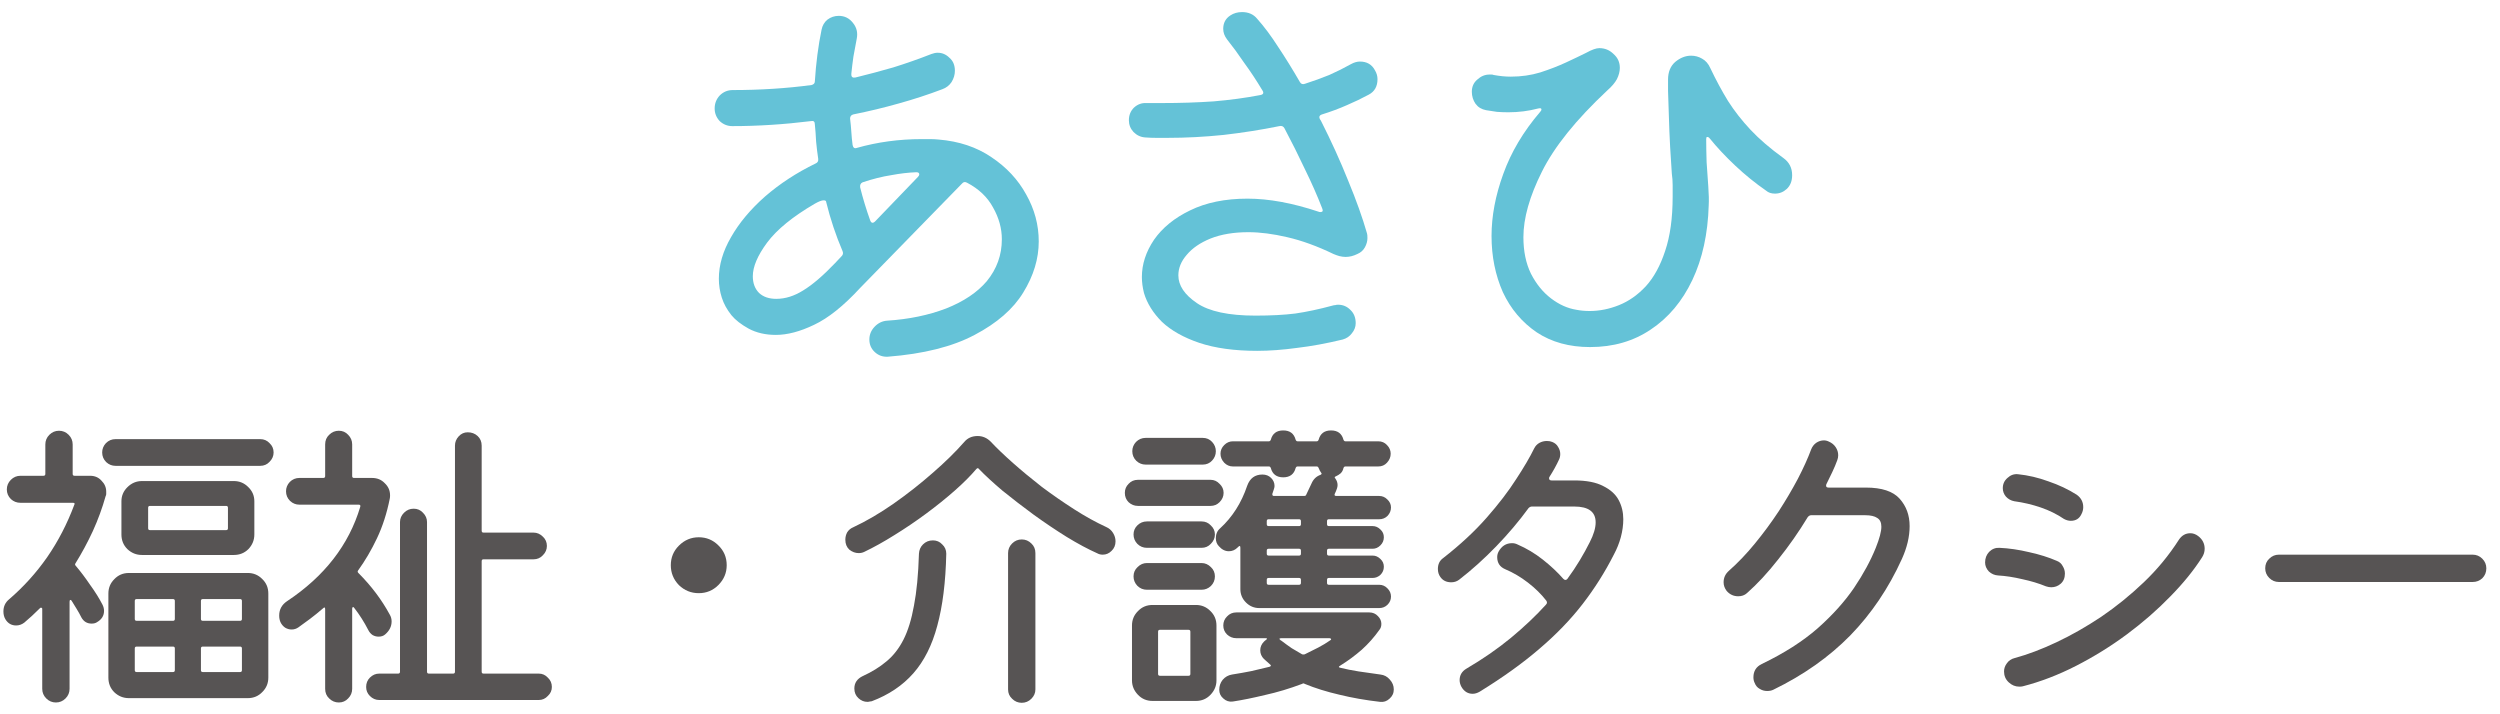
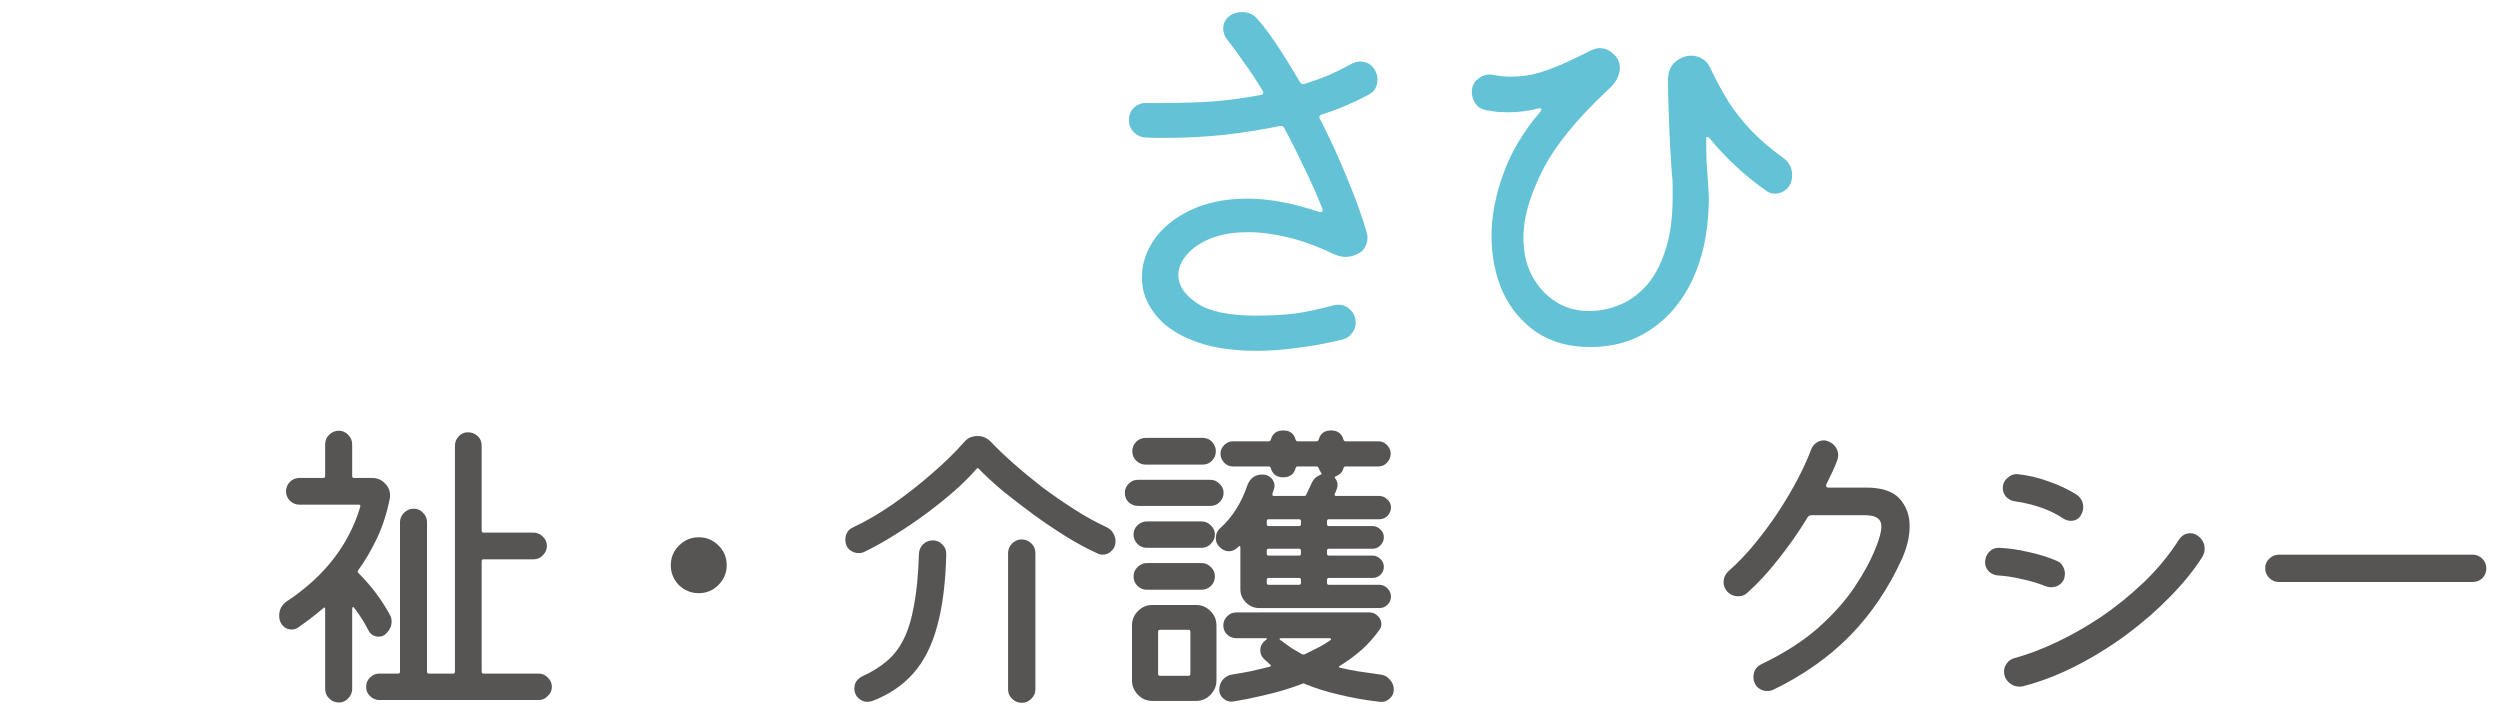
<svg xmlns="http://www.w3.org/2000/svg" width="161" height="46" viewBox="0 0 161 46" fill="none">
  <path d="M102.4 22.351C101.068 22.351 99.925 22.036 98.971 21.406C98.017 20.758 97.288 19.894 96.784 18.814C96.298 17.716 96.055 16.51 96.055 15.196C96.055 13.918 96.307 12.586 96.811 11.2C97.315 9.796 98.107 8.464 99.187 7.204C99.241 7.15 99.268 7.096 99.268 7.042C99.268 6.97 99.196 6.952 99.052 6.988C98.44 7.15 97.801 7.231 97.135 7.231C96.901 7.231 96.658 7.222 96.406 7.204C96.172 7.168 95.938 7.132 95.704 7.096C95.416 7.042 95.191 6.907 95.029 6.691C94.867 6.457 94.786 6.196 94.786 5.908C94.786 5.584 94.903 5.323 95.137 5.125C95.371 4.909 95.632 4.801 95.92 4.801C95.956 4.801 96.001 4.801 96.055 4.801C96.109 4.801 96.154 4.81 96.19 4.828C96.388 4.864 96.577 4.891 96.757 4.909C96.937 4.927 97.117 4.936 97.297 4.936C97.963 4.936 98.593 4.846 99.187 4.666C99.799 4.468 100.357 4.252 100.861 4.018C101.365 3.784 101.797 3.577 102.157 3.397C102.517 3.199 102.796 3.1 102.994 3.1C103.354 3.1 103.66 3.226 103.912 3.478C104.182 3.712 104.317 4.009 104.317 4.369C104.317 4.603 104.254 4.846 104.128 5.098C104.002 5.332 103.795 5.575 103.507 5.827C101.491 7.717 100.087 9.463 99.295 11.065C98.503 12.649 98.107 14.053 98.107 15.277C98.107 16.177 98.269 16.96 98.593 17.626C98.935 18.292 99.367 18.823 99.889 19.219C100.411 19.615 100.951 19.858 101.509 19.948C101.779 20.002 102.067 20.029 102.373 20.029C103.003 20.029 103.633 19.903 104.263 19.651C104.893 19.399 105.469 18.994 105.991 18.436C106.513 17.86 106.927 17.104 107.233 16.168C107.557 15.214 107.719 14.044 107.719 12.658C107.719 12.406 107.719 12.163 107.719 11.929C107.719 11.677 107.701 11.425 107.665 11.173C107.629 10.705 107.593 10.138 107.557 9.472C107.521 8.806 107.494 8.149 107.476 7.501C107.458 6.835 107.44 6.286 107.422 5.854C107.422 5.404 107.422 5.161 107.422 5.125C107.422 4.639 107.575 4.261 107.881 3.991C108.205 3.721 108.547 3.586 108.907 3.586C109.159 3.586 109.393 3.649 109.609 3.775C109.843 3.901 110.023 4.108 110.149 4.396C110.509 5.152 110.887 5.854 111.283 6.502C111.697 7.15 112.183 7.771 112.741 8.365C113.299 8.959 114.001 9.562 114.847 10.174C115.225 10.444 115.414 10.813 115.414 11.281C115.414 11.659 115.297 11.956 115.063 12.172C114.847 12.37 114.595 12.469 114.307 12.469C114.073 12.469 113.884 12.406 113.74 12.28C113.038 11.794 112.372 11.254 111.742 10.66C111.112 10.066 110.572 9.49 110.122 8.932C110.05 8.842 109.987 8.806 109.933 8.824C109.897 8.824 109.879 8.869 109.879 8.959C109.879 9.391 109.888 9.886 109.906 10.444C109.942 10.984 109.978 11.506 110.014 12.01C110.05 12.496 110.059 12.901 110.041 13.225C109.987 15.061 109.636 16.663 108.988 18.031C108.34 19.399 107.449 20.461 106.315 21.217C105.199 21.973 103.894 22.351 102.4 22.351Z" fill="#64C2D7" />
  <path d="M88.549 4.531C88.657 4.711 88.711 4.9 88.711 5.098C88.711 5.566 88.522 5.899 88.144 6.097C87.712 6.331 87.244 6.556 86.74 6.772C86.254 6.988 85.723 7.186 85.147 7.366C84.967 7.42 84.922 7.528 85.012 7.69L85.066 7.771C85.732 9.085 86.317 10.372 86.821 11.632C87.343 12.892 87.748 14.026 88.036 15.034C88.054 15.088 88.063 15.187 88.063 15.331C88.063 15.529 88.009 15.727 87.901 15.925C87.793 16.123 87.631 16.267 87.415 16.357C87.163 16.483 86.911 16.546 86.659 16.546C86.533 16.546 86.398 16.528 86.254 16.492C86.128 16.456 86.002 16.411 85.876 16.357C84.832 15.853 83.842 15.493 82.906 15.277C81.988 15.061 81.151 14.953 80.395 14.953C79.459 14.953 78.649 15.088 77.965 15.358C77.299 15.628 76.786 15.979 76.426 16.411C76.066 16.825 75.886 17.266 75.886 17.734C75.886 18.382 76.282 18.976 77.074 19.516C77.866 20.056 79.126 20.326 80.854 20.326C81.844 20.326 82.699 20.281 83.419 20.191C84.157 20.083 84.958 19.912 85.822 19.678C85.876 19.66 85.93 19.651 85.984 19.651C86.038 19.633 86.101 19.624 86.173 19.624C86.479 19.624 86.74 19.732 86.956 19.948C87.19 20.164 87.307 20.452 87.307 20.812C87.307 21.046 87.226 21.262 87.064 21.46C86.92 21.658 86.722 21.793 86.47 21.865C85.426 22.117 84.445 22.297 83.527 22.405C82.609 22.531 81.754 22.594 80.962 22.594C79.504 22.594 78.262 22.423 77.236 22.081C76.228 21.739 75.427 21.289 74.833 20.731C74.257 20.155 73.87 19.534 73.672 18.868C73.582 18.508 73.537 18.166 73.537 17.842C73.537 17.014 73.798 16.213 74.32 15.439C74.86 14.665 75.634 14.035 76.642 13.549C77.668 13.045 78.901 12.793 80.341 12.793C81.709 12.793 83.23 13.072 84.904 13.63C84.94 13.648 84.985 13.657 85.039 13.657C85.183 13.657 85.219 13.576 85.147 13.414C84.841 12.622 84.472 11.785 84.04 10.903C83.626 10.021 83.185 9.139 82.717 8.257C82.645 8.131 82.537 8.086 82.393 8.122C81.241 8.356 80.044 8.545 78.802 8.689C77.578 8.815 76.372 8.878 75.184 8.878C74.95 8.878 74.707 8.878 74.455 8.878C74.221 8.878 73.987 8.869 73.753 8.851C73.465 8.833 73.213 8.716 72.997 8.5C72.799 8.284 72.7 8.032 72.7 7.744C72.7 7.42 72.808 7.15 73.024 6.934C73.258 6.718 73.528 6.619 73.834 6.637H74.833C76.003 6.637 77.11 6.601 78.154 6.529C79.216 6.439 80.215 6.304 81.151 6.124C81.367 6.088 81.412 5.98 81.286 5.8C80.908 5.17 80.521 4.585 80.125 4.045C79.747 3.487 79.378 2.983 79.018 2.533C78.856 2.317 78.775 2.092 78.775 1.858C78.775 1.48 78.928 1.192 79.234 0.994C79.45 0.85 79.702 0.778 79.99 0.778C80.404 0.778 80.728 0.922 80.962 1.21C81.412 1.714 81.862 2.317 82.312 3.019C82.78 3.721 83.248 4.477 83.716 5.287C83.788 5.413 83.896 5.449 84.04 5.395C84.598 5.215 85.12 5.026 85.606 4.828C86.092 4.612 86.56 4.378 87.01 4.126C87.208 4.018 87.397 3.964 87.577 3.964C88.027 3.964 88.351 4.153 88.549 4.531Z" fill="#64C2D7" />
-   <path d="M60.442 8.986C61.756 9.094 62.89 9.472 63.844 10.12C64.816 10.768 65.563 11.569 66.085 12.523C66.625 13.477 66.895 14.485 66.895 15.547C66.895 16.663 66.562 17.761 65.896 18.841C65.248 19.903 64.204 20.812 62.764 21.568C61.342 22.324 59.479 22.792 57.175 22.972C56.851 22.99 56.572 22.891 56.338 22.675C56.104 22.459 55.987 22.189 55.987 21.865C55.987 21.559 56.095 21.289 56.311 21.055C56.545 20.803 56.824 20.668 57.148 20.65C58.534 20.56 59.794 20.299 60.928 19.867C62.062 19.417 62.935 18.832 63.547 18.112C64.195 17.32 64.519 16.42 64.519 15.412C64.519 14.71 64.33 14.026 63.952 13.36C63.592 12.694 63.034 12.163 62.278 11.767C62.152 11.695 62.044 11.713 61.954 11.821L55.393 18.544C54.331 19.696 53.341 20.488 52.423 20.92C51.523 21.352 50.704 21.568 49.966 21.568C49.3 21.568 48.715 21.433 48.211 21.163C47.725 20.893 47.356 20.605 47.104 20.299C46.816 19.939 46.609 19.561 46.483 19.165C46.357 18.769 46.294 18.364 46.294 17.95C46.294 17.068 46.555 16.177 47.077 15.277C47.599 14.359 48.328 13.486 49.264 12.658C50.218 11.83 51.307 11.119 52.531 10.525C52.657 10.471 52.711 10.372 52.693 10.228C52.639 9.868 52.594 9.499 52.558 9.121C52.54 8.743 52.513 8.374 52.477 8.014C52.477 7.834 52.396 7.762 52.234 7.798C50.488 8.014 48.796 8.122 47.158 8.122C46.852 8.122 46.582 8.014 46.348 7.798C46.132 7.564 46.024 7.294 46.024 6.988C46.024 6.664 46.132 6.385 46.348 6.151C46.582 5.917 46.861 5.8 47.185 5.8C48.949 5.8 50.641 5.692 52.261 5.476C52.405 5.44 52.477 5.359 52.477 5.233C52.513 4.657 52.567 4.09 52.639 3.532C52.711 2.974 52.801 2.434 52.909 1.912C52.963 1.642 53.089 1.426 53.287 1.264C53.503 1.102 53.746 1.021 54.016 1.021C54.394 1.021 54.7 1.174 54.934 1.48C55.168 1.768 55.249 2.101 55.177 2.479C55.105 2.857 55.033 3.244 54.961 3.64C54.907 4.018 54.862 4.387 54.826 4.747V4.801C54.826 4.963 54.916 5.026 55.096 4.99C55.906 4.792 56.716 4.576 57.526 4.342C58.336 4.09 59.155 3.802 59.983 3.478C60.127 3.424 60.262 3.397 60.388 3.397C60.676 3.397 60.928 3.505 61.144 3.721C61.378 3.919 61.495 4.198 61.495 4.558C61.495 4.81 61.423 5.053 61.279 5.287C61.135 5.503 60.937 5.656 60.685 5.746C59.785 6.088 58.849 6.394 57.877 6.664C56.923 6.934 55.951 7.168 54.961 7.366C54.817 7.402 54.745 7.492 54.745 7.636C54.781 7.924 54.808 8.212 54.826 8.5C54.844 8.788 54.871 9.067 54.907 9.337C54.943 9.517 55.033 9.58 55.177 9.526C56.509 9.148 57.904 8.959 59.362 8.959C59.542 8.959 59.722 8.959 59.902 8.959C60.082 8.959 60.262 8.968 60.442 8.986ZM56.041 14.197C56.113 14.377 56.221 14.395 56.365 14.251L59.119 11.389C59.173 11.335 59.2 11.281 59.2 11.227C59.2 11.137 59.137 11.092 59.011 11.092C58.507 11.11 57.967 11.173 57.391 11.281C56.815 11.371 56.203 11.524 55.555 11.74C55.429 11.794 55.375 11.902 55.393 12.064C55.573 12.784 55.789 13.495 56.041 14.197ZM49.993 19.246C50.569 19.246 51.145 19.066 51.721 18.706C52.315 18.346 52.999 17.761 53.773 16.951L54.205 16.492C54.295 16.402 54.313 16.294 54.259 16.168C53.827 15.16 53.476 14.107 53.206 13.009C53.206 12.937 53.152 12.901 53.044 12.901C52.918 12.901 52.729 12.973 52.477 13.117C51.055 13.945 50.029 14.782 49.399 15.628C48.787 16.456 48.481 17.176 48.481 17.788C48.481 18.238 48.616 18.598 48.886 18.868C49.156 19.12 49.525 19.246 49.993 19.246Z" fill="#64C2D7" />
  <path d="M159.24 37.48H146.76C146.52 37.48 146.313 37.393 146.14 37.22C145.967 37.047 145.88 36.84 145.88 36.6C145.88 36.347 145.967 36.14 146.14 35.98C146.313 35.807 146.52 35.72 146.76 35.72H159.24C159.48 35.72 159.687 35.807 159.86 35.98C160.033 36.153 160.12 36.36 160.12 36.6C160.12 36.853 160.033 37.067 159.86 37.24C159.687 37.4 159.48 37.48 159.24 37.48Z" fill="#575454" />
  <path d="M132.92 33.42C132.467 33.113 131.967 32.867 131.42 32.68C130.873 32.493 130.307 32.36 129.72 32.28C129.507 32.24 129.327 32.14 129.18 31.98C129.047 31.82 128.98 31.64 128.98 31.44C128.98 31.173 129.08 30.953 129.28 30.78C129.48 30.593 129.707 30.513 129.96 30.54C130.613 30.607 131.267 30.76 131.92 31C132.587 31.227 133.193 31.513 133.74 31.86C134.02 32.06 134.16 32.327 134.16 32.66C134.16 32.82 134.12 32.973 134.04 33.12C133.907 33.4 133.68 33.54 133.36 33.54C133.213 33.54 133.067 33.5 132.92 33.42ZM130.26 44.2C130.207 44.213 130.133 44.22 130.04 44.22C129.787 44.22 129.56 44.127 129.36 43.94C129.16 43.753 129.06 43.52 129.06 43.24C129.06 43.053 129.12 42.88 129.24 42.72C129.36 42.547 129.527 42.433 129.74 42.38C130.58 42.153 131.48 41.813 132.44 41.36C133.4 40.907 134.36 40.36 135.32 39.72C136.28 39.067 137.193 38.327 138.06 37.5C138.927 36.673 139.68 35.76 140.32 34.76C140.507 34.48 140.753 34.34 141.06 34.34C141.233 34.34 141.4 34.4 141.56 34.52C141.84 34.733 141.98 35.007 141.98 35.34C141.98 35.527 141.927 35.707 141.82 35.88C141.287 36.72 140.6 37.567 139.76 38.42C138.933 39.273 138 40.087 136.96 40.86C135.933 41.62 134.847 42.293 133.7 42.88C132.553 43.467 131.407 43.907 130.26 44.2ZM131.76 37.76C131.307 37.573 130.8 37.42 130.24 37.3C129.68 37.167 129.16 37.087 128.68 37.06C128.453 37.047 128.253 36.96 128.08 36.8C127.92 36.627 127.84 36.433 127.84 36.22C127.84 35.953 127.927 35.727 128.1 35.54C128.287 35.353 128.507 35.267 128.76 35.28C129.373 35.307 130.013 35.4 130.68 35.56C131.347 35.707 131.94 35.893 132.46 36.12C132.633 36.187 132.76 36.3 132.84 36.46C132.933 36.607 132.98 36.767 132.98 36.94C132.98 37.22 132.887 37.44 132.7 37.6C132.527 37.747 132.327 37.82 132.1 37.82C131.993 37.82 131.88 37.8 131.76 37.76Z" fill="#575454" />
  <path d="M117.62 31.18C117.607 31.207 117.6 31.24 117.6 31.28C117.6 31.36 117.653 31.4 117.76 31.4H120.16C121.187 31.4 121.913 31.64 122.34 32.12C122.767 32.6 122.98 33.187 122.98 33.88C122.98 34.56 122.813 35.267 122.48 36C121.627 37.88 120.52 39.52 119.16 40.92C117.8 42.307 116.147 43.473 114.2 44.42C114.093 44.473 113.96 44.5 113.8 44.5C113.627 44.5 113.467 44.453 113.32 44.36C113.173 44.28 113.067 44.153 113 43.98C112.947 43.873 112.92 43.753 112.92 43.62C112.92 43.22 113.1 42.933 113.46 42.76C114.9 42.067 116.1 41.3 117.06 40.46C118.02 39.607 118.8 38.74 119.4 37.86C120 36.967 120.467 36.107 120.8 35.28C121.04 34.68 121.16 34.227 121.16 33.92C121.16 33.653 121.073 33.467 120.9 33.36C120.727 33.24 120.467 33.18 120.12 33.18H116.64C116.56 33.18 116.487 33.22 116.42 33.3C115.847 34.247 115.213 35.153 114.52 36.02C113.84 36.887 113.167 37.613 112.5 38.2C112.353 38.333 112.167 38.4 111.94 38.4C111.647 38.4 111.4 38.287 111.2 38.06C111.067 37.887 111 37.7 111 37.5C111 37.207 111.113 36.96 111.34 36.76C111.927 36.24 112.487 35.653 113.02 35C113.567 34.333 114.073 33.647 114.54 32.94C115.007 32.22 115.42 31.52 115.78 30.84C116.14 30.147 116.427 29.513 116.64 28.94C116.707 28.767 116.813 28.627 116.96 28.52C117.12 28.413 117.287 28.36 117.46 28.36C117.513 28.36 117.567 28.367 117.62 28.38C117.673 28.393 117.727 28.413 117.78 28.44C117.967 28.52 118.113 28.64 118.22 28.8C118.327 28.96 118.38 29.133 118.38 29.32C118.38 29.427 118.36 29.533 118.32 29.64C118.227 29.893 118.12 30.147 118 30.4C117.88 30.653 117.753 30.913 117.62 31.18Z" fill="#575454" />
-   <path d="M99.78 30.72C99.767 30.747 99.76 30.773 99.76 30.8C99.76 30.893 99.813 30.94 99.92 30.94H101.38C102.167 30.94 102.787 31.06 103.24 31.3C103.707 31.527 104.04 31.827 104.24 32.2C104.44 32.573 104.54 32.987 104.54 33.44C104.54 33.813 104.487 34.2 104.38 34.6C104.273 34.987 104.127 35.353 103.94 35.7C103.367 36.833 102.693 37.9 101.92 38.9C101.147 39.9 100.22 40.86 99.14 41.78C98.073 42.7 96.793 43.62 95.3 44.54C95.14 44.633 94.987 44.68 94.84 44.68C94.533 44.68 94.293 44.533 94.12 44.24C94.04 44.093 94 43.947 94 43.8C94 43.48 94.147 43.233 94.44 43.06C95.507 42.433 96.46 41.773 97.3 41.08C98.153 40.373 98.907 39.66 99.56 38.94C99.64 38.86 99.647 38.773 99.58 38.68C99.26 38.267 98.867 37.88 98.4 37.52C97.933 37.16 97.447 36.873 96.94 36.66C96.593 36.513 96.42 36.253 96.42 35.88C96.42 35.76 96.447 35.647 96.5 35.54C96.7 35.167 96.993 34.98 97.38 34.98C97.5 34.98 97.613 35.007 97.72 35.06C98.307 35.313 98.853 35.64 99.36 36.04C99.867 36.44 100.307 36.853 100.68 37.28C100.773 37.373 100.86 37.373 100.94 37.28C101.233 36.88 101.5 36.48 101.74 36.08C101.98 35.68 102.193 35.293 102.38 34.92C102.633 34.427 102.76 34 102.76 33.64C102.76 32.96 102.3 32.62 101.38 32.62H98.66C98.58 32.62 98.507 32.653 98.44 32.72C97.827 33.56 97.133 34.38 96.36 35.18C95.587 35.98 94.787 36.7 93.96 37.34C93.813 37.447 93.647 37.5 93.46 37.5C93.153 37.5 92.92 37.387 92.76 37.16C92.653 37.013 92.6 36.84 92.6 36.64C92.6 36.333 92.713 36.1 92.94 35.94C94.033 35.087 94.967 34.22 95.74 33.34C96.513 32.46 97.147 31.633 97.64 30.86C98.147 30.087 98.533 29.427 98.8 28.88C98.88 28.72 98.993 28.6 99.14 28.52C99.287 28.44 99.447 28.4 99.62 28.4C99.753 28.4 99.867 28.42 99.96 28.46C100.133 28.527 100.26 28.633 100.34 28.78C100.433 28.927 100.48 29.08 100.48 29.24C100.48 29.373 100.453 29.493 100.4 29.6C100.227 29.973 100.02 30.347 99.78 30.72Z" fill="#575454" />
  <path d="M79.7 35.26C79.54 35.42 79.353 35.5 79.14 35.5C78.9 35.5 78.687 35.393 78.5 35.18C78.367 35.047 78.3 34.873 78.3 34.66C78.3 34.393 78.393 34.18 78.58 34.02C79.367 33.3 79.947 32.387 80.32 31.28C80.493 30.8 80.82 30.56 81.3 30.56C81.527 30.56 81.713 30.633 81.86 30.78C82.007 30.927 82.08 31.1 82.08 31.3C82.08 31.353 82.067 31.42 82.04 31.5L81.94 31.8C81.927 31.893 81.96 31.94 82.04 31.94H83.98C84.06 31.94 84.107 31.913 84.12 31.86L84.46 31.14C84.58 30.86 84.773 30.673 85.04 30.58C85.12 30.54 85.133 30.493 85.08 30.44C85.027 30.373 84.973 30.273 84.92 30.14C84.893 30.073 84.853 30.04 84.8 30.04H83.56C83.507 30.04 83.467 30.073 83.44 30.14C83.333 30.54 83.067 30.74 82.64 30.74C82.213 30.74 81.947 30.54 81.84 30.14C81.813 30.073 81.773 30.04 81.72 30.04H79.4C79.187 30.04 79 29.96 78.84 29.8C78.68 29.627 78.6 29.433 78.6 29.22C78.6 29.007 78.68 28.82 78.84 28.66C79 28.5 79.187 28.42 79.4 28.42H81.72C81.773 28.42 81.813 28.387 81.84 28.32C81.947 27.92 82.213 27.72 82.64 27.72C83.067 27.72 83.333 27.92 83.44 28.32C83.467 28.387 83.507 28.42 83.56 28.42H84.8C84.853 28.42 84.893 28.387 84.92 28.32C85.027 27.92 85.293 27.72 85.72 27.72C86.147 27.72 86.413 27.92 86.52 28.32C86.547 28.387 86.587 28.42 86.64 28.42H88.76C88.987 28.42 89.173 28.5 89.32 28.66C89.48 28.82 89.56 29.007 89.56 29.22C89.56 29.433 89.48 29.627 89.32 29.8C89.173 29.96 88.987 30.04 88.76 30.04H86.64C86.587 30.04 86.547 30.073 86.52 30.14C86.493 30.273 86.433 30.387 86.34 30.48C86.247 30.56 86.14 30.627 86.02 30.68C85.94 30.707 85.933 30.753 86 30.82C86.093 30.953 86.14 31.093 86.14 31.24C86.14 31.307 86.127 31.38 86.1 31.46C86.06 31.58 86.013 31.693 85.96 31.8C85.92 31.893 85.953 31.94 86.06 31.94H88.82C89.02 31.94 89.193 32.013 89.34 32.16C89.5 32.307 89.58 32.48 89.58 32.68C89.58 32.88 89.507 33.06 89.36 33.22C89.213 33.367 89.033 33.44 88.82 33.44H85.58C85.5 33.44 85.46 33.48 85.46 33.56V33.76C85.46 33.84 85.5 33.88 85.58 33.88H88.4C88.587 33.88 88.753 33.953 88.9 34.1C89.047 34.233 89.12 34.4 89.12 34.6C89.12 34.8 89.047 34.973 88.9 35.12C88.753 35.267 88.587 35.34 88.4 35.34H85.58C85.5 35.34 85.46 35.38 85.46 35.46V35.66C85.46 35.74 85.5 35.78 85.58 35.78H88.4C88.587 35.78 88.753 35.853 88.9 36C89.047 36.133 89.12 36.3 89.12 36.5C89.12 36.7 89.047 36.873 88.9 37.02C88.753 37.153 88.587 37.22 88.4 37.22H85.58C85.5 37.22 85.46 37.26 85.46 37.34V37.54C85.46 37.62 85.5 37.66 85.58 37.66H88.82C89.033 37.66 89.213 37.74 89.36 37.9C89.507 38.047 89.58 38.22 89.58 38.42C89.58 38.62 89.507 38.793 89.36 38.94C89.213 39.087 89.033 39.16 88.82 39.16H81.1C80.767 39.16 80.48 39.04 80.24 38.8C80 38.56 79.88 38.273 79.88 37.94V35.28C79.88 35.147 79.833 35.127 79.74 35.22L79.7 35.26ZM77.46 29.92H73.78C73.553 29.92 73.353 29.84 73.18 29.68C73.007 29.507 72.92 29.3 72.92 29.06C72.92 28.833 73 28.633 73.16 28.46C73.333 28.287 73.54 28.2 73.78 28.2H77.46C77.7 28.2 77.9 28.287 78.06 28.46C78.22 28.633 78.3 28.833 78.3 29.06C78.3 29.287 78.22 29.487 78.06 29.66C77.9 29.833 77.7 29.92 77.46 29.92ZM77.96 32.58H73.28C73.053 32.58 72.853 32.5 72.68 32.34C72.52 32.18 72.44 31.98 72.44 31.74C72.44 31.513 72.52 31.32 72.68 31.16C72.84 30.987 73.04 30.9 73.28 30.9H77.96C78.187 30.9 78.38 30.987 78.54 31.16C78.713 31.32 78.8 31.513 78.8 31.74C78.8 31.967 78.713 32.167 78.54 32.34C78.38 32.5 78.187 32.58 77.96 32.58ZM81.58 33.76C81.58 33.84 81.62 33.88 81.7 33.88H83.66C83.74 33.88 83.78 33.84 83.78 33.76V33.56C83.78 33.48 83.74 33.44 83.66 33.44H81.7C81.62 33.44 81.58 33.48 81.58 33.56V33.76ZM73.86 33.58H77.38C77.62 33.58 77.82 33.667 77.98 33.84C78.153 34 78.24 34.193 78.24 34.42C78.24 34.647 78.153 34.847 77.98 35.02C77.82 35.193 77.62 35.28 77.38 35.28H73.86C73.62 35.28 73.413 35.193 73.24 35.02C73.08 34.847 73 34.647 73 34.42C73 34.193 73.08 34 73.24 33.84C73.413 33.667 73.62 33.58 73.86 33.58ZM81.58 35.66C81.58 35.74 81.62 35.78 81.7 35.78H83.66C83.74 35.78 83.78 35.74 83.78 35.66V35.46C83.78 35.38 83.74 35.34 83.66 35.34H81.7C81.62 35.34 81.58 35.38 81.58 35.46V35.66ZM73.86 36.26H77.38C77.607 36.26 77.807 36.347 77.98 36.52C78.153 36.68 78.24 36.88 78.24 37.12C78.24 37.36 78.153 37.567 77.98 37.74C77.807 37.9 77.607 37.98 77.38 37.98H73.86C73.62 37.98 73.413 37.893 73.24 37.72C73.08 37.547 73 37.347 73 37.12C73 36.88 73.087 36.68 73.26 36.52C73.433 36.347 73.633 36.26 73.86 36.26ZM81.58 37.54C81.58 37.62 81.62 37.66 81.7 37.66H83.66C83.74 37.66 83.78 37.62 83.78 37.54V37.34C83.78 37.26 83.74 37.22 83.66 37.22H81.7C81.62 37.22 81.58 37.26 81.58 37.34V37.54ZM74.22 38.96H77.02C77.38 38.96 77.687 39.087 77.94 39.34C78.207 39.593 78.34 39.907 78.34 40.28V43.82C78.34 44.167 78.213 44.473 77.96 44.74C77.707 45.007 77.393 45.14 77.02 45.14H74.22C73.847 45.14 73.533 45.007 73.28 44.74C73.027 44.473 72.9 44.167 72.9 43.82V40.28C72.9 39.92 73.027 39.613 73.28 39.36C73.533 39.093 73.847 38.96 74.22 38.96ZM88.9 43.44C89.14 43.467 89.34 43.573 89.5 43.76C89.673 43.947 89.76 44.16 89.76 44.4C89.76 44.64 89.667 44.84 89.48 45C89.307 45.16 89.107 45.227 88.88 45.2C87.947 45.093 87.073 44.94 86.26 44.74C85.447 44.553 84.7 44.32 84.02 44.04C83.967 44 83.913 44 83.86 44.04C83.047 44.347 82.247 44.587 81.46 44.76C80.687 44.947 79.993 45.087 79.38 45.18C79.153 45.207 78.953 45.14 78.78 44.98C78.607 44.833 78.52 44.647 78.52 44.42C78.52 44.18 78.593 43.967 78.74 43.78C78.9 43.593 79.1 43.48 79.34 43.44C79.767 43.373 80.18 43.3 80.58 43.22C80.993 43.127 81.387 43.033 81.76 42.94C81.867 42.9 81.873 42.847 81.78 42.78C81.713 42.713 81.647 42.653 81.58 42.6C81.527 42.547 81.467 42.493 81.4 42.44C81.24 42.28 81.16 42.093 81.16 41.88C81.16 41.667 81.24 41.48 81.4 41.32C81.453 41.267 81.493 41.233 81.52 41.22C81.627 41.14 81.62 41.1 81.5 41.1H79.62C79.393 41.1 79.193 41.02 79.02 40.86C78.86 40.7 78.78 40.507 78.78 40.28C78.78 40.053 78.86 39.86 79.02 39.7C79.18 39.527 79.38 39.44 79.62 39.44H88.18C88.407 39.44 88.593 39.52 88.74 39.68C88.887 39.827 88.96 39.993 88.96 40.18C88.96 40.34 88.913 40.473 88.82 40.58C88.5 41.033 88.127 41.453 87.7 41.84C87.273 42.213 86.813 42.553 86.32 42.86C86.2 42.927 86.193 42.973 86.3 43C86.673 43.093 87.073 43.173 87.5 43.24C87.927 43.307 88.393 43.373 88.9 43.44ZM74.58 43.4C74.58 43.48 74.62 43.52 74.7 43.52H76.54C76.62 43.52 76.66 43.48 76.66 43.4V40.68C76.66 40.6 76.62 40.56 76.54 40.56H74.7C74.62 40.56 74.58 40.6 74.58 40.68V43.4ZM82.52 41.26C82.747 41.433 82.967 41.593 83.18 41.74C83.407 41.873 83.633 42.007 83.86 42.14C83.913 42.153 83.967 42.153 84.02 42.14C84.327 41.993 84.62 41.847 84.9 41.7C85.18 41.553 85.433 41.4 85.66 41.24C85.713 41.213 85.733 41.187 85.72 41.16C85.707 41.12 85.673 41.1 85.62 41.1H82.52C82.373 41.1 82.36 41.147 82.48 41.24C82.493 41.24 82.507 41.247 82.52 41.26Z" fill="#575454" />
  <path d="M70.68 35.64C70.08 35.373 69.42 35.02 68.7 34.58C67.993 34.14 67.28 33.66 66.56 33.14C65.853 32.62 65.187 32.107 64.56 31.6C63.947 31.08 63.44 30.613 63.04 30.2C63 30.133 62.947 30.133 62.88 30.2C62.507 30.64 62.04 31.107 61.48 31.6C60.92 32.093 60.307 32.587 59.64 33.08C58.973 33.573 58.293 34.033 57.6 34.46C56.92 34.887 56.273 35.247 55.66 35.54C55.553 35.593 55.433 35.62 55.3 35.62C55.087 35.62 54.887 35.547 54.7 35.4C54.527 35.24 54.44 35.027 54.44 34.76C54.44 34.587 54.48 34.427 54.56 34.28C54.653 34.133 54.78 34.027 54.94 33.96C55.793 33.56 56.66 33.053 57.54 32.44C58.433 31.813 59.273 31.153 60.06 30.46C60.86 29.767 61.54 29.1 62.1 28.46C62.313 28.207 62.6 28.08 62.96 28.08C63.28 28.08 63.56 28.2 63.8 28.44C64.187 28.853 64.667 29.313 65.24 29.82C65.813 30.327 66.433 30.84 67.1 31.36C67.78 31.867 68.473 32.347 69.18 32.8C69.887 33.253 70.573 33.633 71.24 33.94C71.427 34.02 71.573 34.147 71.68 34.32C71.787 34.493 71.84 34.673 71.84 34.86C71.84 35.113 71.753 35.32 71.58 35.48C71.42 35.64 71.233 35.72 71.02 35.72C70.887 35.72 70.773 35.693 70.68 35.64ZM65.8 45.26C65.56 45.26 65.353 45.173 65.18 45C65.007 44.84 64.92 44.64 64.92 44.4V35.62C64.92 35.38 65.007 35.173 65.18 35C65.353 34.827 65.56 34.74 65.8 34.74C66.04 34.74 66.247 34.827 66.42 35C66.593 35.16 66.68 35.367 66.68 35.62V44.4C66.68 44.627 66.593 44.827 66.42 45C66.247 45.173 66.04 45.26 65.8 45.26ZM56.14 45.16C56.087 45.173 56.04 45.18 56 45.18C55.96 45.193 55.913 45.2 55.86 45.2C55.647 45.2 55.453 45.12 55.28 44.96C55.107 44.8 55.02 44.593 55.02 44.34C55.02 43.98 55.2 43.713 55.56 43.54C56.147 43.273 56.653 42.96 57.08 42.6C57.52 42.24 57.887 41.773 58.18 41.2C58.473 40.627 58.7 39.893 58.86 39C59.033 38.107 59.14 36.993 59.18 35.66C59.193 35.42 59.28 35.22 59.44 35.06C59.613 34.887 59.827 34.8 60.08 34.8C60.32 34.8 60.52 34.887 60.68 35.06C60.853 35.22 60.94 35.42 60.94 35.66C60.9 37.487 60.707 39.033 60.36 40.3C60.027 41.553 59.513 42.573 58.82 43.36C58.127 44.147 57.233 44.747 56.14 45.16Z" fill="#575454" />
  <path d="M45 38.2C44.507 38.2 44.08 38.027 43.72 37.68C43.373 37.32 43.2 36.893 43.2 36.4C43.2 35.907 43.373 35.487 43.72 35.14C44.08 34.78 44.507 34.6 45 34.6C45.493 34.6 45.913 34.773 46.26 35.12C46.62 35.467 46.8 35.893 46.8 36.4C46.8 36.893 46.62 37.32 46.26 37.68C45.913 38.027 45.493 38.2 45 38.2Z" fill="#575454" />
  <path d="M23.72 40.58C23.453 40.06 23.153 39.587 22.82 39.16C22.793 39.107 22.76 39.087 22.72 39.1C22.693 39.113 22.68 39.147 22.68 39.2V44.36C22.68 44.6 22.593 44.807 22.42 44.98C22.26 45.153 22.06 45.24 21.82 45.24C21.58 45.24 21.373 45.153 21.2 44.98C21.027 44.82 20.94 44.613 20.94 44.36V39.24C20.94 39.107 20.893 39.087 20.8 39.18C20.507 39.433 20.227 39.66 19.96 39.86C19.693 40.06 19.447 40.24 19.22 40.4C19.087 40.493 18.94 40.54 18.78 40.54C18.633 40.54 18.493 40.5 18.36 40.42C18.227 40.327 18.127 40.207 18.06 40.06C18.007 39.94 17.98 39.8 17.98 39.64C17.98 39.253 18.147 38.947 18.48 38.72C20.893 37.12 22.467 35.093 23.2 32.64C23.227 32.547 23.193 32.5 23.1 32.5H19.28C19.053 32.5 18.853 32.42 18.68 32.26C18.507 32.087 18.42 31.88 18.42 31.64C18.42 31.413 18.5 31.213 18.66 31.04C18.833 30.867 19.04 30.78 19.28 30.78H20.82C20.9 30.78 20.94 30.74 20.94 30.66V28.62C20.94 28.367 21.027 28.16 21.2 28C21.373 27.827 21.58 27.74 21.82 27.74C22.06 27.74 22.26 27.827 22.42 28C22.593 28.173 22.68 28.38 22.68 28.62V30.66C22.68 30.74 22.72 30.78 22.8 30.78H23.96C24.293 30.78 24.567 30.893 24.78 31.12C25.007 31.333 25.12 31.593 25.12 31.9C25.12 31.993 25.113 32.067 25.1 32.12C24.913 33.053 24.64 33.9 24.28 34.66C23.92 35.42 23.513 36.113 23.06 36.74C23.02 36.793 23.027 36.847 23.08 36.9C23.907 37.727 24.58 38.62 25.1 39.58C25.18 39.713 25.22 39.86 25.22 40.02C25.22 40.34 25.08 40.62 24.8 40.86C24.693 40.953 24.553 41 24.38 41C24.247 41 24.12 40.967 24 40.9C23.88 40.82 23.787 40.713 23.72 40.58ZM31.02 43.26C31.02 43.34 31.06 43.38 31.14 43.38H34.7C34.927 43.38 35.12 43.467 35.28 43.64C35.453 43.8 35.54 44 35.54 44.24C35.54 44.467 35.453 44.66 35.28 44.82C35.12 44.993 34.927 45.08 34.7 45.08H24.42C24.193 45.08 23.993 44.993 23.82 44.82C23.66 44.66 23.58 44.467 23.58 44.24C23.58 44 23.66 43.8 23.82 43.64C23.993 43.467 24.193 43.38 24.42 43.38H25.64C25.72 43.38 25.76 43.34 25.76 43.26V33.62C25.76 33.393 25.847 33.193 26.02 33.02C26.193 32.847 26.4 32.76 26.64 32.76C26.88 32.76 27.08 32.847 27.24 33.02C27.413 33.193 27.5 33.393 27.5 33.62V43.26C27.5 43.34 27.54 43.38 27.62 43.38H29.18C29.26 43.38 29.3 43.34 29.3 43.26V28.7C29.3 28.473 29.38 28.273 29.54 28.1C29.7 27.927 29.893 27.84 30.12 27.84C30.373 27.84 30.587 27.92 30.76 28.08C30.933 28.24 31.02 28.447 31.02 28.7V34.18C31.02 34.26 31.06 34.3 31.14 34.3H34.36C34.587 34.3 34.787 34.387 34.96 34.56C35.133 34.72 35.22 34.92 35.22 35.16C35.22 35.387 35.133 35.587 34.96 35.76C34.8 35.933 34.6 36.02 34.36 36.02H31.14C31.06 36.02 31.02 36.06 31.02 36.14V43.26Z" fill="#575454" />
-   <path d="M4.68 30.52C4.68 30.6 4.72 30.64 4.8 30.64H5.8C6.107 30.64 6.353 30.747 6.54 30.96C6.74 31.16 6.84 31.393 6.84 31.66C6.84 31.713 6.84 31.767 6.84 31.82C6.84 31.86 6.827 31.907 6.8 31.96C6.587 32.72 6.313 33.467 5.98 34.2C5.647 34.92 5.273 35.613 4.86 36.28C4.82 36.333 4.827 36.387 4.88 36.44C5.187 36.8 5.493 37.207 5.8 37.66C6.12 38.1 6.387 38.527 6.6 38.94C6.667 39.073 6.7 39.207 6.7 39.34C6.7 39.647 6.553 39.887 6.26 40.06C6.167 40.127 6.047 40.16 5.9 40.16C5.607 40.16 5.387 40.027 5.24 39.76C5.147 39.573 5.047 39.393 4.94 39.22C4.833 39.047 4.727 38.873 4.62 38.7C4.593 38.647 4.56 38.627 4.52 38.64C4.493 38.653 4.48 38.693 4.48 38.76V44.36C4.48 44.6 4.393 44.807 4.22 44.98C4.047 45.153 3.84 45.24 3.6 45.24C3.36 45.24 3.153 45.153 2.98 44.98C2.807 44.807 2.72 44.6 2.72 44.36V39.22C2.72 39.167 2.7 39.14 2.66 39.14C2.633 39.127 2.607 39.133 2.58 39.16C2.407 39.333 2.233 39.5 2.06 39.66C1.9 39.807 1.733 39.953 1.56 40.1C1.4 40.22 1.227 40.28 1.04 40.28C0.747 40.28 0.52 40.153 0.36 39.9C0.267 39.753 0.22 39.58 0.22 39.38C0.22 39.06 0.34 38.8 0.58 38.6C1.513 37.8 2.333 36.893 3.04 35.88C3.747 34.853 4.327 33.733 4.78 32.52C4.833 32.427 4.807 32.38 4.7 32.38H1.32C1.08 32.38 0.873 32.3 0.7 32.14C0.527 31.967 0.44 31.76 0.44 31.52C0.44 31.28 0.527 31.073 0.7 30.9C0.873 30.727 1.08 30.64 1.32 30.64H2.8C2.88 30.64 2.92 30.6 2.92 30.52V28.62C2.92 28.38 3.007 28.173 3.18 28C3.353 27.827 3.56 27.74 3.8 27.74C4.04 27.74 4.247 27.827 4.42 28C4.593 28.173 4.68 28.38 4.68 28.62V30.52ZM7.44 28.28H16.76C17 28.28 17.2 28.367 17.36 28.54C17.533 28.7 17.62 28.9 17.62 29.14C17.62 29.367 17.533 29.567 17.36 29.74C17.2 29.913 17 30 16.76 30H7.44C7.213 30 7.013 29.92 6.84 29.76C6.667 29.587 6.58 29.38 6.58 29.14C6.58 28.913 6.66 28.713 6.82 28.54C6.993 28.367 7.2 28.28 7.44 28.28ZM15.06 35.74H9.14C8.78 35.74 8.467 35.613 8.2 35.36C7.947 35.107 7.82 34.793 7.82 34.42V32.28C7.82 31.933 7.947 31.633 8.2 31.38C8.467 31.113 8.78 30.98 9.14 30.98H15.06C15.42 30.98 15.727 31.107 15.98 31.36C16.247 31.613 16.38 31.92 16.38 32.28V34.42C16.38 34.78 16.253 35.093 16 35.36C15.747 35.613 15.433 35.74 15.06 35.74ZM14.68 32.7C14.68 32.62 14.64 32.58 14.56 32.58H9.66C9.58 32.58 9.54 32.62 9.54 32.7V34.02C9.54 34.1 9.58 34.14 9.66 34.14H14.56C14.64 34.14 14.68 34.1 14.68 34.02V32.7ZM8.3 36.9H15.96C16.32 36.9 16.627 37.027 16.88 37.28C17.147 37.533 17.28 37.847 17.28 38.22V43.64C17.28 44 17.153 44.307 16.9 44.56C16.647 44.827 16.333 44.96 15.96 44.96H8.3C7.94 44.96 7.627 44.833 7.36 44.58C7.107 44.327 6.98 44.013 6.98 43.64V38.22C6.98 37.86 7.107 37.553 7.36 37.3C7.613 37.033 7.927 36.9 8.3 36.9ZM11.14 39.98C11.22 39.98 11.26 39.94 11.26 39.86V38.7C11.26 38.62 11.22 38.58 11.14 38.58H8.8C8.72 38.58 8.68 38.62 8.68 38.7V39.86C8.68 39.94 8.72 39.98 8.8 39.98H11.14ZM12.94 39.86C12.94 39.94 12.98 39.98 13.06 39.98H15.46C15.54 39.98 15.58 39.94 15.58 39.86V38.7C15.58 38.62 15.54 38.58 15.46 38.58H13.06C12.98 38.58 12.94 38.62 12.94 38.7V39.86ZM11.26 41.76C11.26 41.68 11.22 41.64 11.14 41.64H8.8C8.72 41.64 8.68 41.68 8.68 41.76V43.16C8.68 43.24 8.72 43.28 8.8 43.28H11.14C11.22 43.28 11.26 43.24 11.26 43.16V41.76ZM13.06 41.64C12.98 41.64 12.94 41.68 12.94 41.76V43.16C12.94 43.24 12.98 43.28 13.06 43.28H15.46C15.54 43.28 15.58 43.24 15.58 43.16V41.76C15.58 41.68 15.54 41.64 15.46 41.64H13.06Z" fill="#575454" />
</svg>